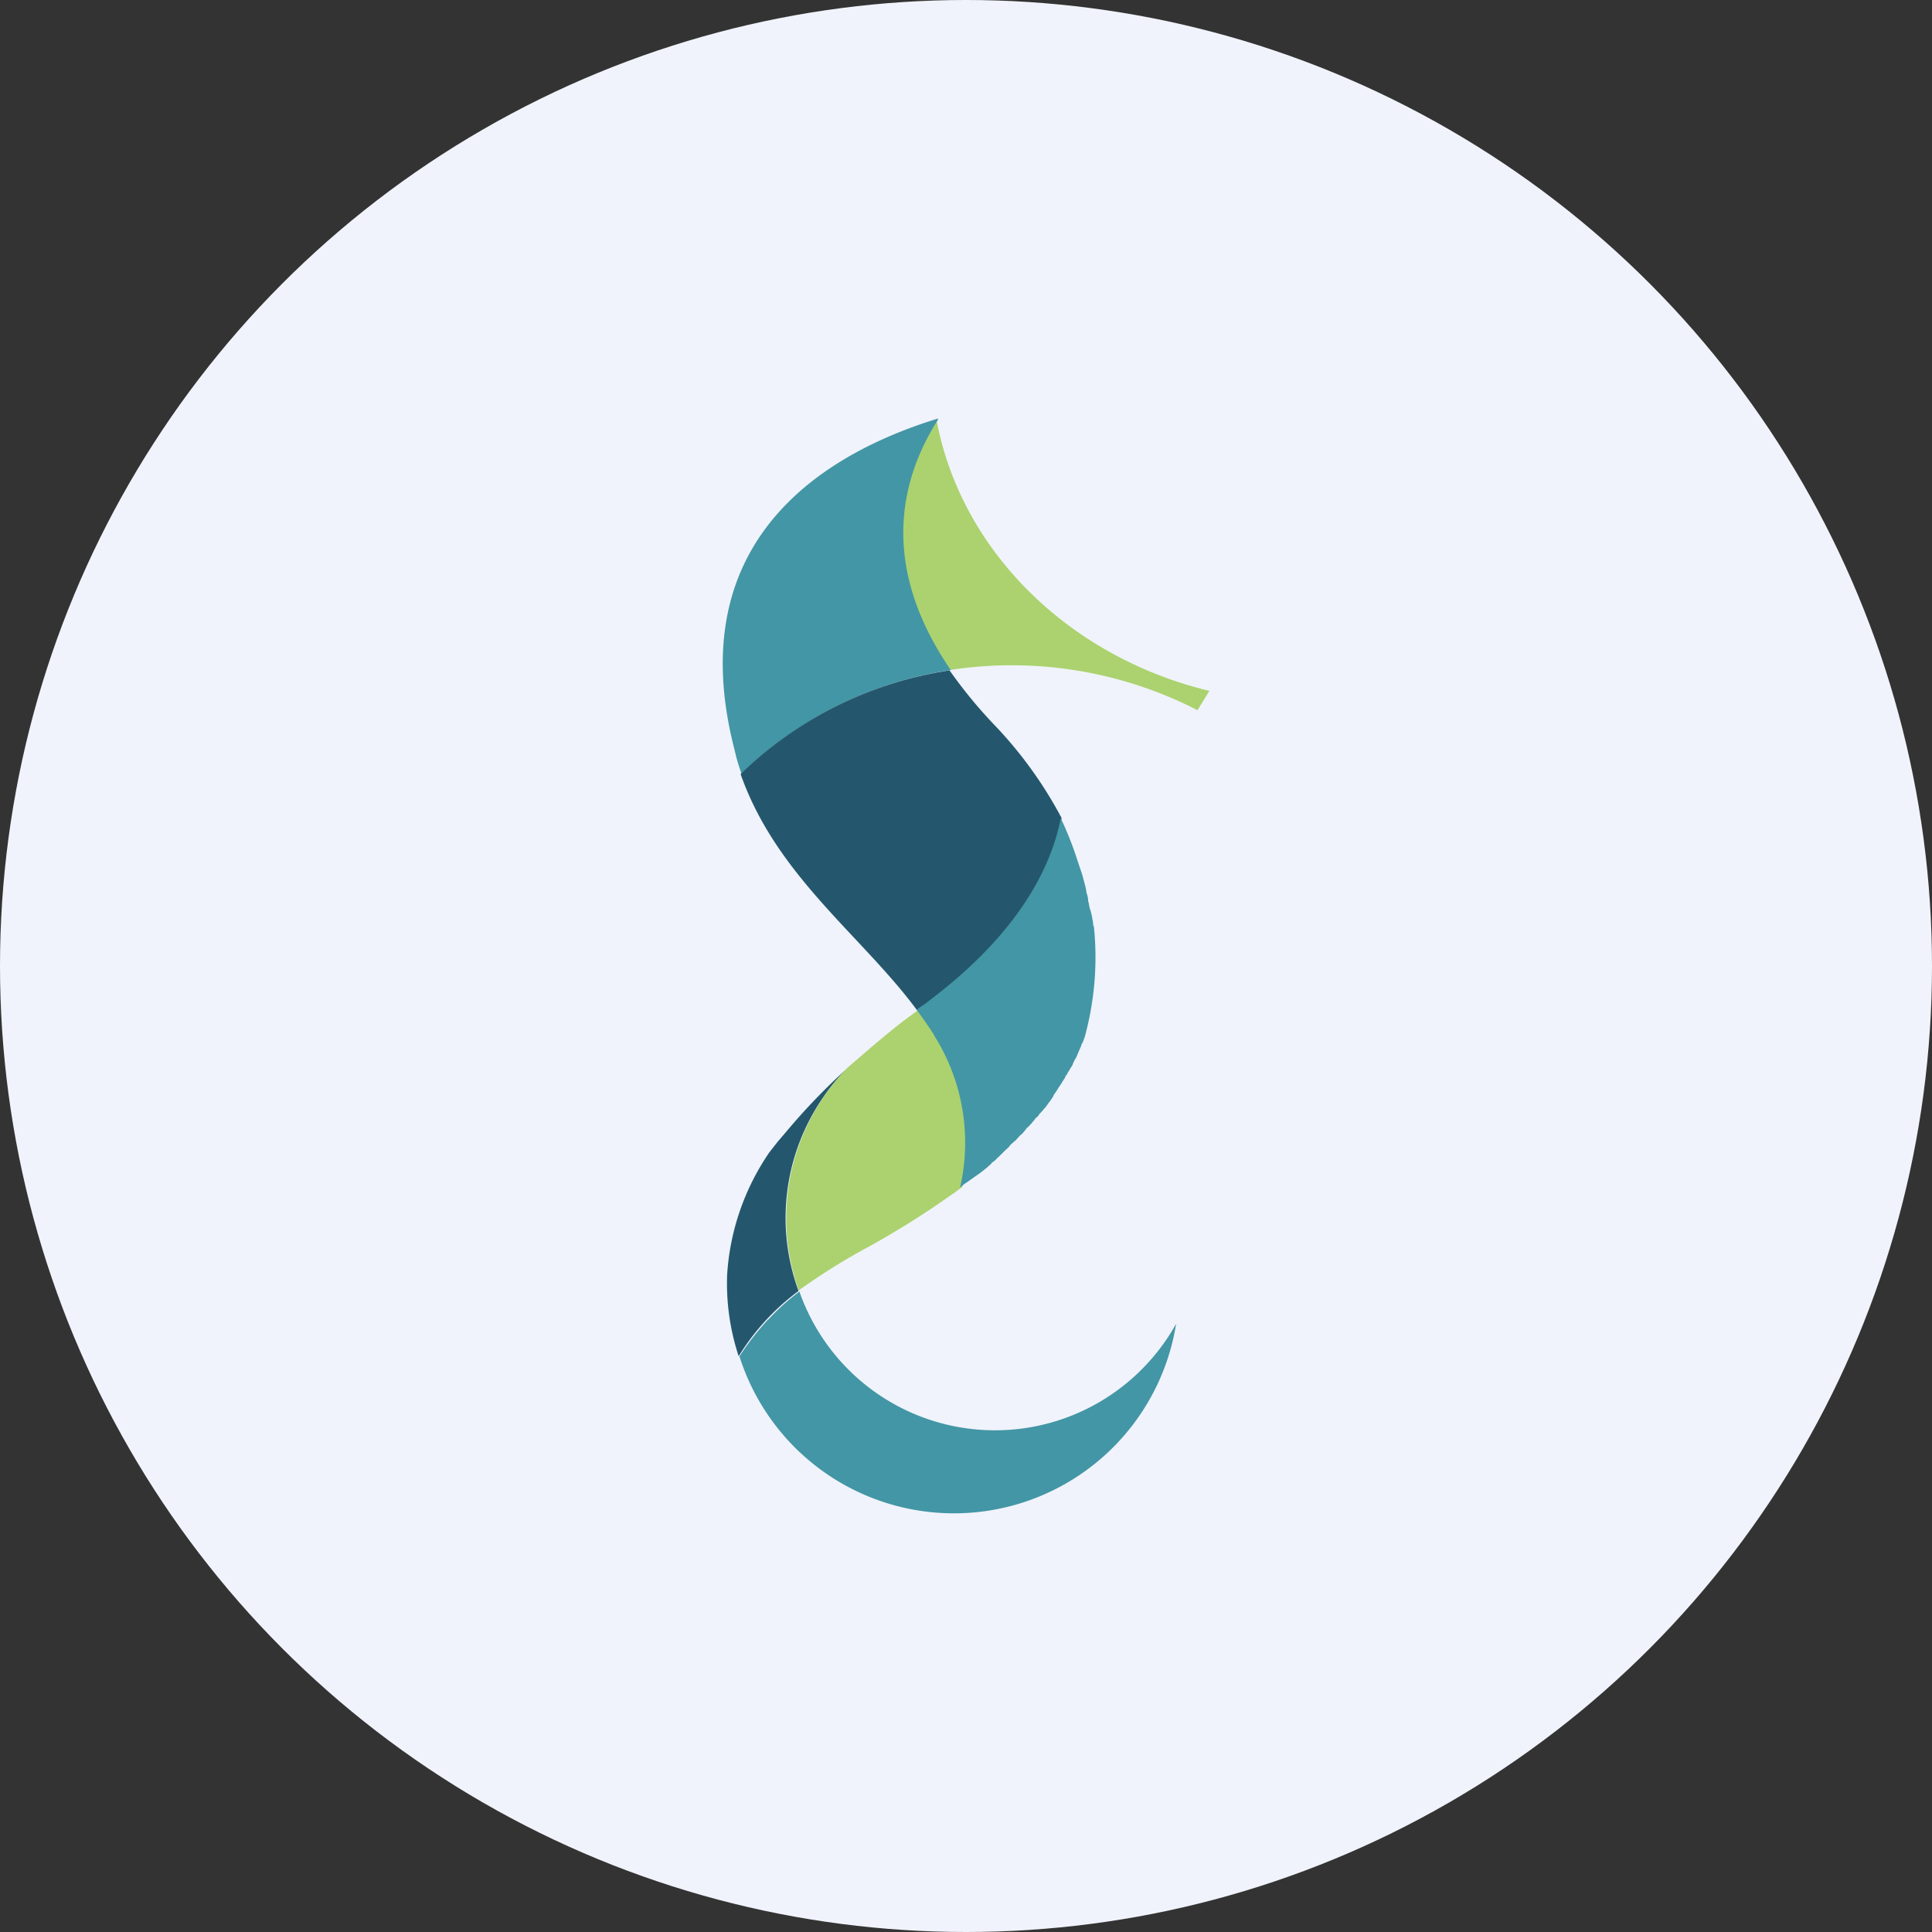
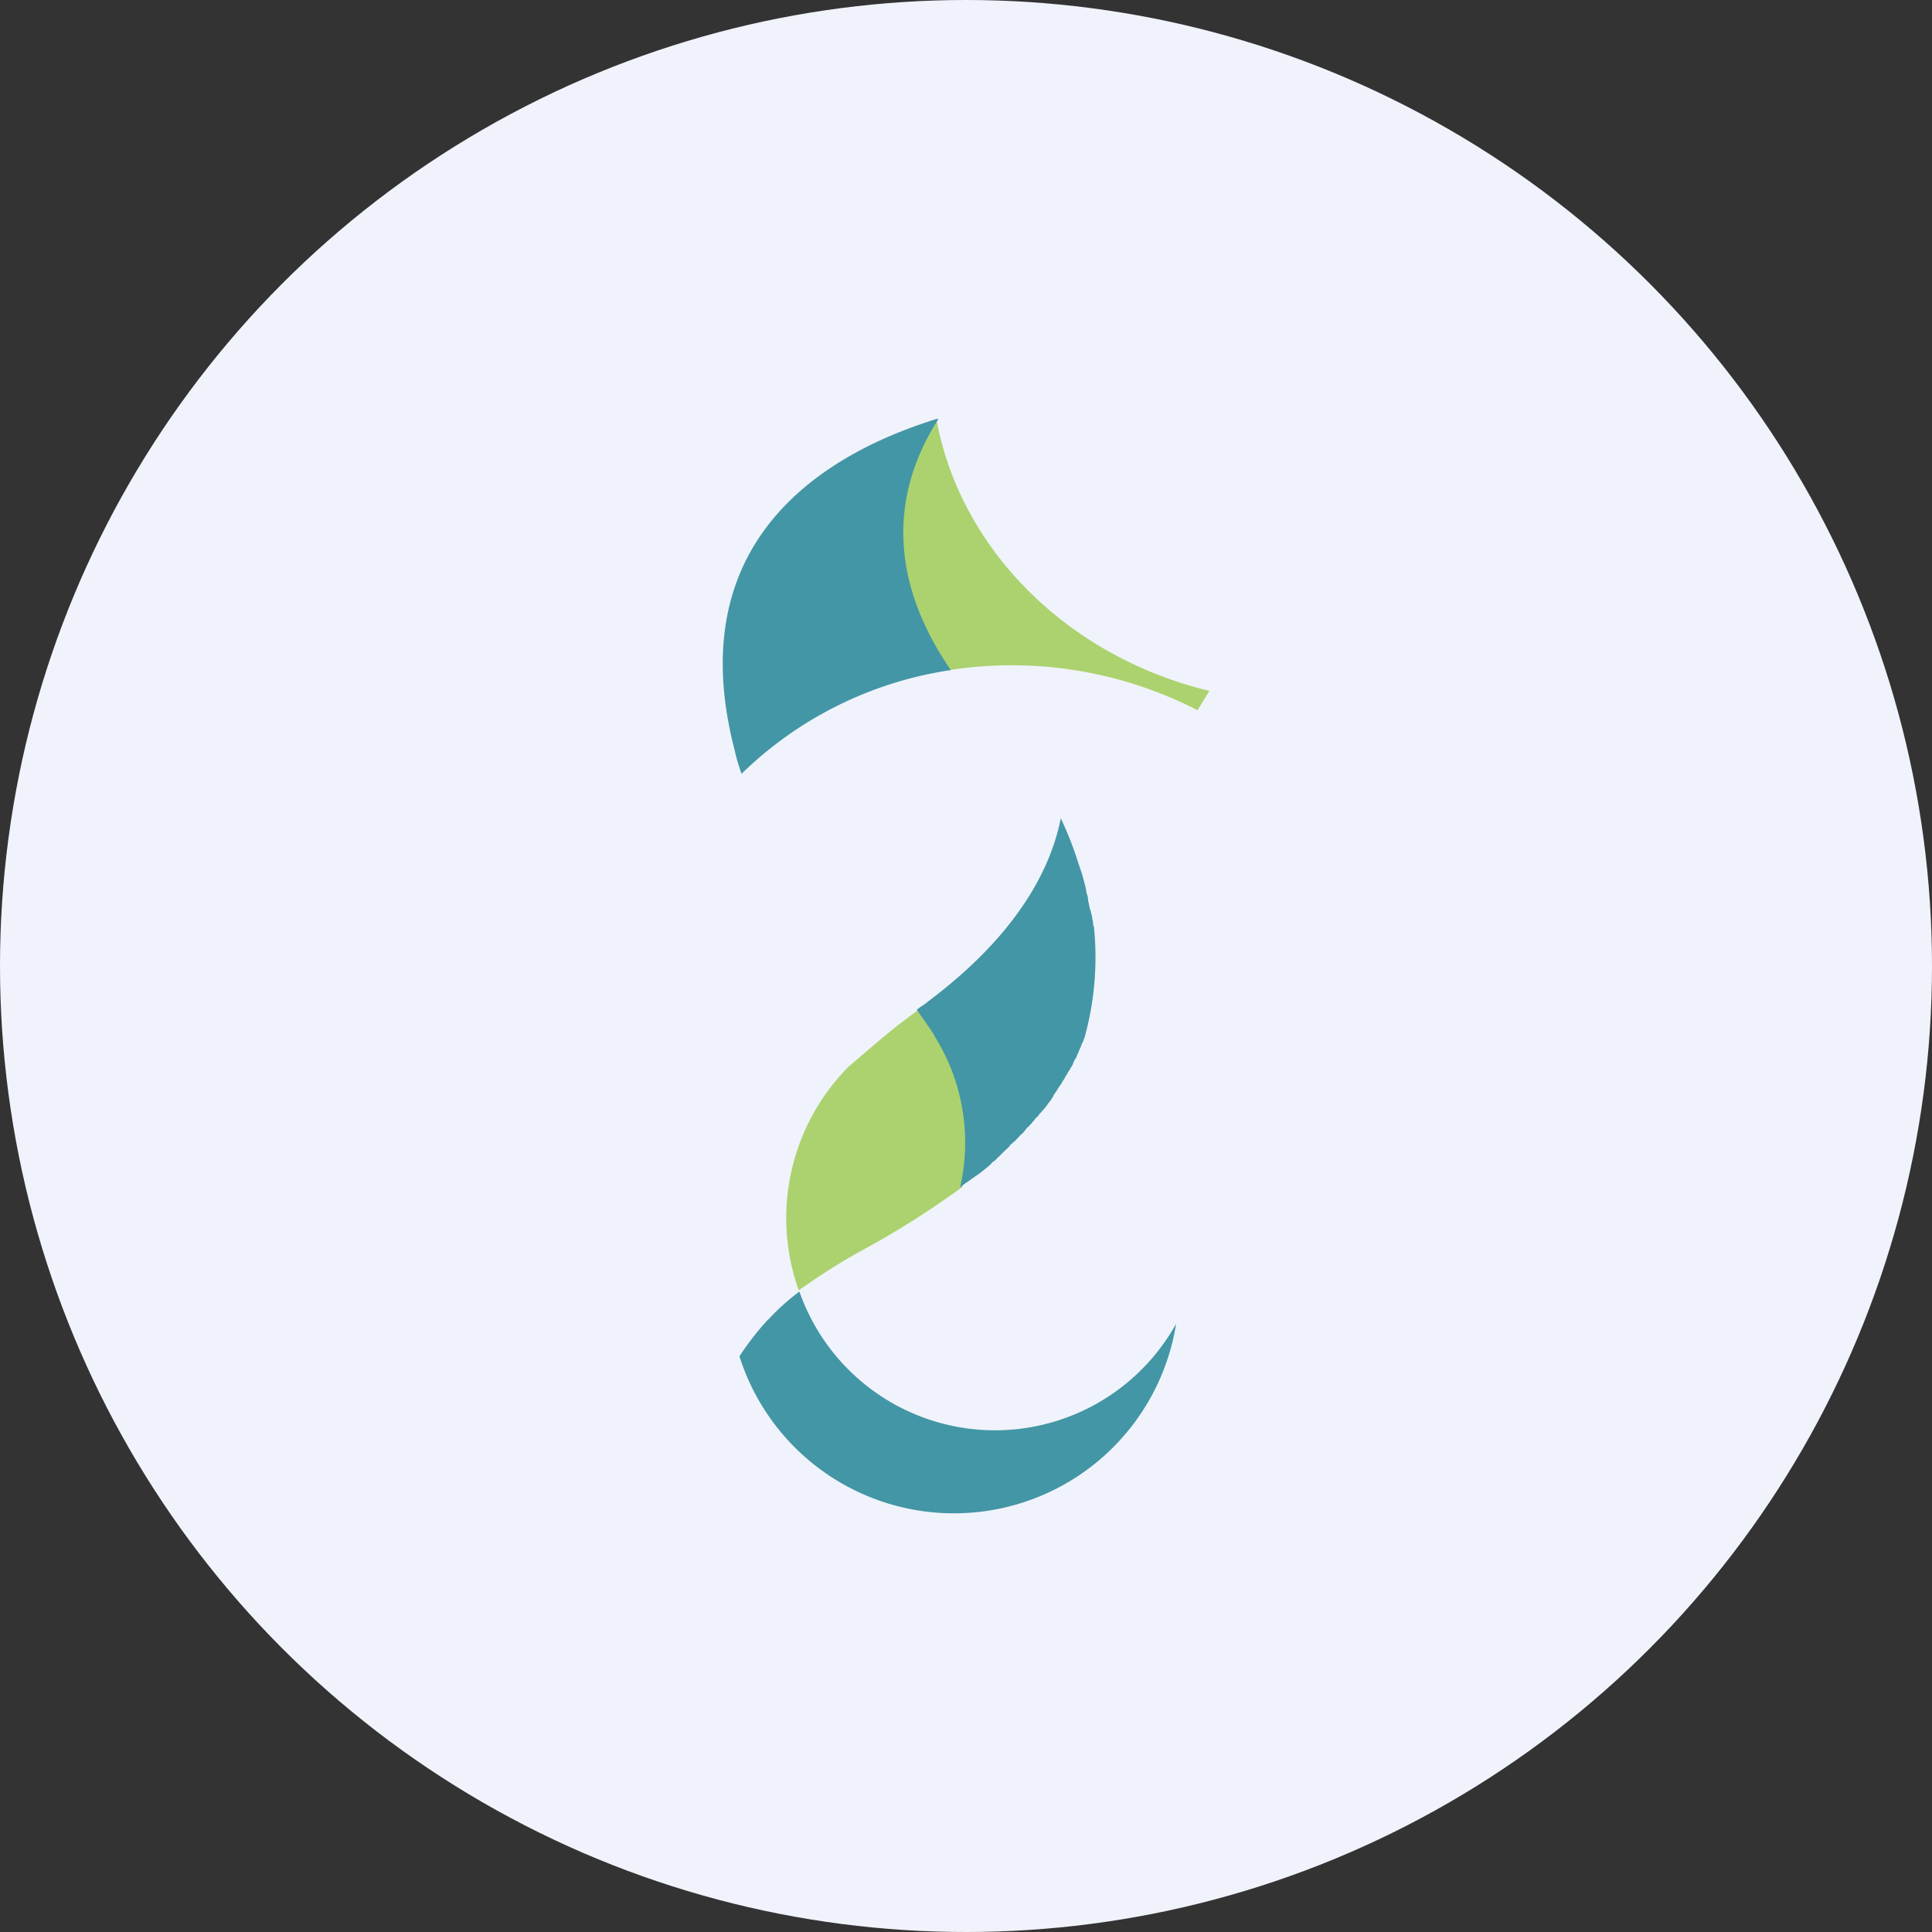
<svg xmlns="http://www.w3.org/2000/svg" id="Layer_1" data-name="Layer 1" viewBox="0 0 300 300" width="300" height="300">
  <rect x="0" y="0" width="300" height="300" fill="#333333" stroke="none" />
  <defs>
    <clipPath id="bz_circular_clip">
      <circle cx="150.0" cy="150.0" r="150.0" />
    </clipPath>
  </defs>
  <g clip-path="url(#bz_circular_clip)">
    <rect x="-1.5" y="-1.5" width="303" height="303" fill="#f0f3fb" />
    <path d="M145.42,65.19c-5.85,9.21-9.21,22.66,2,38.86a63.12,63.12,0,0,1,38.53,6.23l1.84-3c-21.91-5.29-38.57-21.82-42.35-42Z" fill="#abd26e" />
-     <path d="M145.61,65c-16.24,5-40.23,17.94-31.54,51.47a28.24,28.24,0,0,0,1.08,3.68,58.91,58.91,0,0,1,32.49-16.1c-11.14-16.24-7.84-29.7-2-38.86V65Z" fill="#4396a5" />
-     <path d="M145.47,154.71c12.75-9.91,17.8-19.69,19.36-27.57a.43.43,0,0,0-.1-.33,64.65,64.65,0,0,0-10.57-14.5,73.86,73.86,0,0,1-6.71-8.21A59.09,59.09,0,0,0,115,120.2c5.57,15.86,18.94,25.16,27.48,36.78.33-.33.76-.52,1.09-.85Zm-26,24.22a37.74,37.74,0,0,0-6.56,19,36.1,36.1,0,0,0,1.79,12.66A36.13,36.13,0,0,1,124,200.46a32.94,32.94,0,0,1,3.78-30,29.23,29.23,0,0,1,4-4.77,98.28,98.28,0,0,0-9.59,9.92l-1.41,1.65Z" fill="#24576d" />
+     <path d="M145.61,65c-16.24,5-40.23,17.94-31.54,51.47a28.24,28.24,0,0,0,1.08,3.68,58.91,58.91,0,0,1,32.49-16.1c-11.14-16.24-7.84-29.7-2-38.86Z" fill="#4396a5" />
    <path d="M131.73,165.67a33.4,33.4,0,0,0-7.7,34.7,98.51,98.51,0,0,1,10.81-6.75,134.5,134.5,0,0,0,13-8.17c.56-.33,1-.76,1.56-1.09a32.64,32.64,0,0,0-6-26.2l-.94-1.23c-2.65,1.89-5.05,3.87-7.37,5.86l-3.3,2.83Z" fill="#abd26e" />
    <path d="M145.09,160.85a31.14,31.14,0,0,1,4,23.51l.33-.23a3.16,3.16,0,0,1,.62-.47l1.41-1a19.24,19.24,0,0,0,2.51-2v-.09a3.22,3.22,0,0,0,.94-.8l.14-.1.8-.8.1-.1.8-.75.1-.19.8-.71s.09,0,.19-.19l.61-.66.29-.23.56-.66a1,1,0,0,1,.29-.34c.23-.14.37-.42.56-.56s.1-.24.28-.33l.48-.62c.14,0,.19-.18.33-.28a2.36,2.36,0,0,1,.47-.57l.28-.33.48-.56.33-.48.37-.47c.1-.14.19-.38.33-.47a2,2,0,0,1,.29-.57l.33-.47.28-.47.33-.47.28-.47.34-.52c.09-.15.09-.33.28-.48l.28-.52a3,3,0,0,0,.29-.47l.33-.52.18-.47.29-.57c.09,0,.14-.23.19-.33l.28-.66.14-.33.29-.66c0-.14.09-.24.14-.38a2.62,2.62,0,0,0,.28-.66l.14-.33v-.05a46.74,46.74,0,0,0,1.42-17v-.15c-.14,0-.14,0-.1-.09a6.7,6.7,0,0,0-.18-1.18v-.14l-.29-1.18c-.09-.05-.09-.05-.05-.1-.14-.42-.14-.85-.28-1.18v-.14a4,4,0,0,0-.28-1.23v-.09a6.25,6.25,0,0,0-.29-1.32v-.05l-.37-1.37v0l-.48-1.41-.47-1.42q-1-3-2.36-5.85c-1.56,7.83-6.61,17.56-19.36,27.48L143.48,156a10,10,0,0,0-1.13.8c1,1.42,1.94,2.69,2.74,4Zm-25.78,44a42.38,42.38,0,0,0-4.49,5.76,34.94,34.94,0,0,0,67.81-5.06,32.18,32.18,0,0,1-58.5-5,35,35,0,0,0-4.82,4.34Z" fill="#4396a5" />
  </g>
</svg>